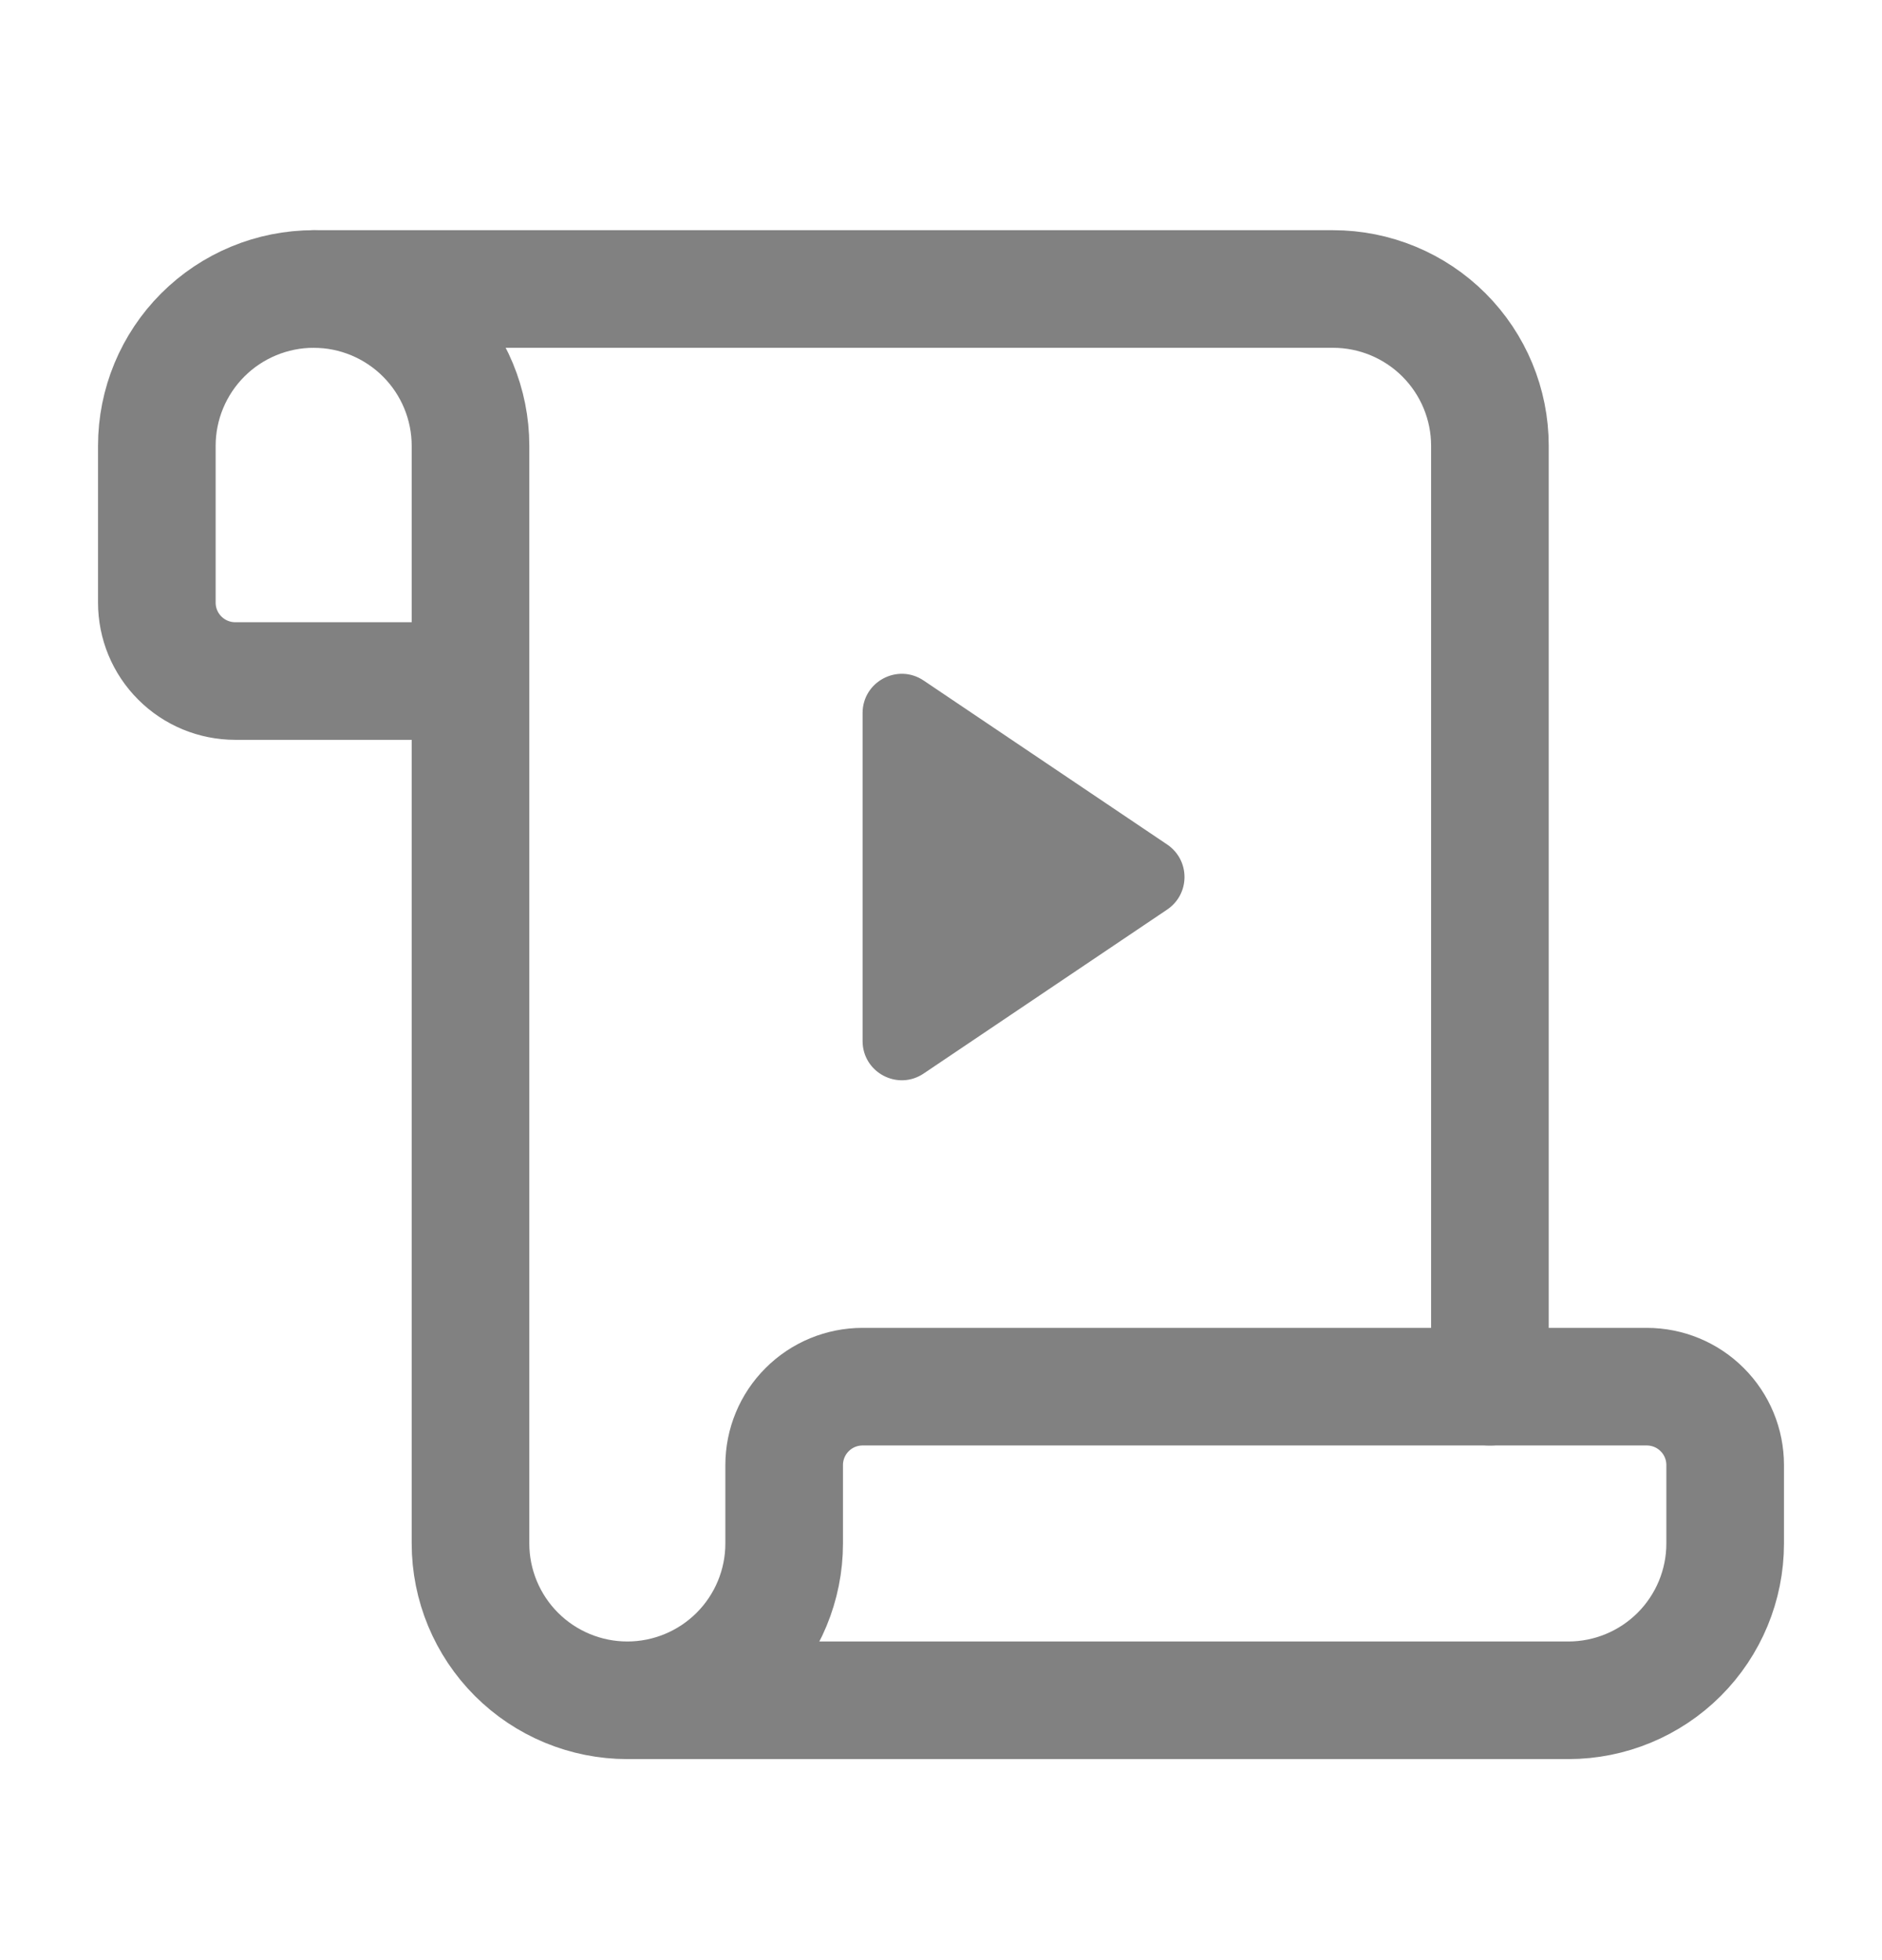
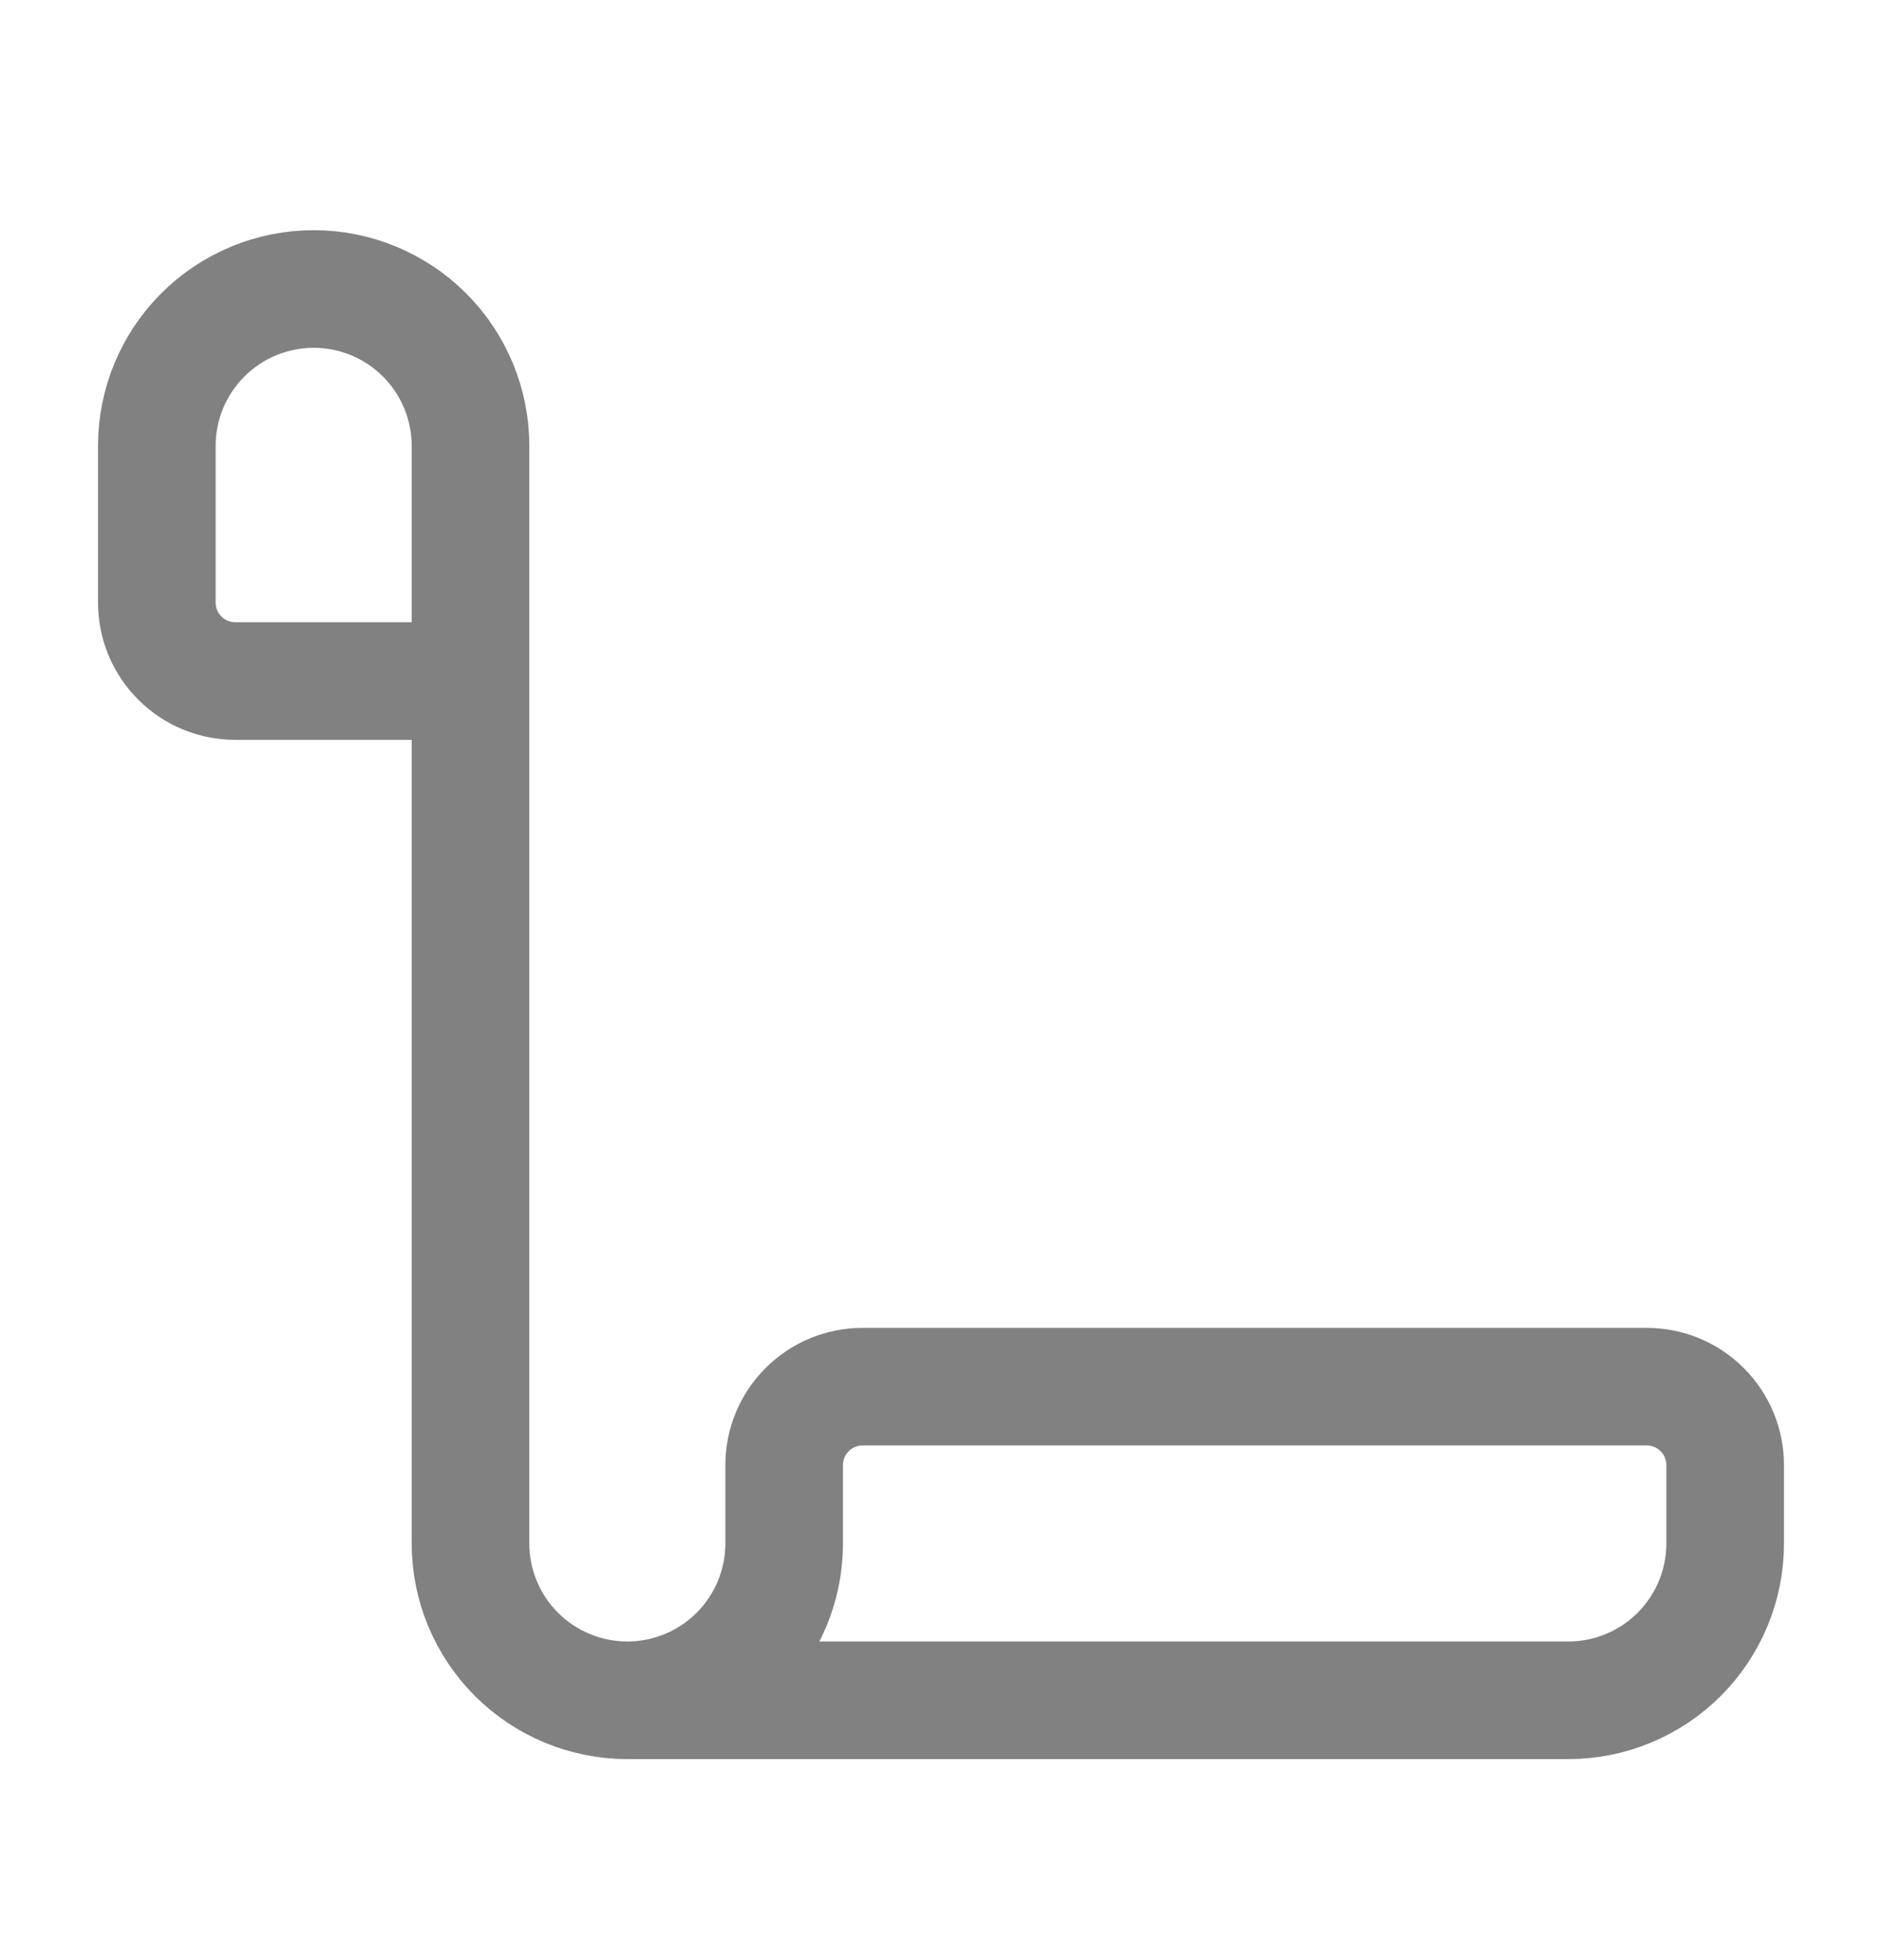
<svg xmlns="http://www.w3.org/2000/svg" width="24" height="25" viewBox="0 0 24 25" fill="none">
-   <path d="M19 17.686V5.686C19 5.156 18.789 4.647 18.414 4.272C18.039 3.897 17.53 3.686 17 3.686H4" stroke="#818181" stroke-width="1.5" stroke-linecap="round" stroke-linejoin="round" />
  <path d="M8 21.686H20C20.53 21.686 21.039 21.475 21.414 21.1C21.789 20.725 22 20.216 22 19.686V18.686C22 18.421 21.895 18.166 21.707 17.979C21.52 17.791 21.265 17.686 21 17.686H11C10.735 17.686 10.48 17.791 10.293 17.979C10.105 18.166 10 18.421 10 18.686V19.686C10 20.216 9.789 20.725 9.414 21.1C9.039 21.475 8.53 21.686 8 21.686ZM8 21.686C7.47 21.686 6.961 21.475 6.586 21.1C6.211 20.725 6 20.216 6 19.686V5.686C6 5.156 5.789 4.647 5.414 4.272C5.039 3.897 4.53 3.686 4 3.686C3.47 3.686 2.961 3.897 2.586 4.272C2.211 4.647 2 5.156 2 5.686V7.686C2 7.951 2.105 8.206 2.293 8.393C2.48 8.581 2.735 8.686 3 8.686H6" stroke="#818181" stroke-width="1.5" stroke-linecap="round" stroke-linejoin="round" />
-   <path d="M14.884 10.771C15.179 10.97 15.179 11.402 14.884 11.601L11.779 13.692C11.447 13.916 11 13.678 11 13.277L11 9.095C11 8.694 11.447 8.456 11.779 8.68L14.884 10.771Z" fill="#818181" />
</svg>